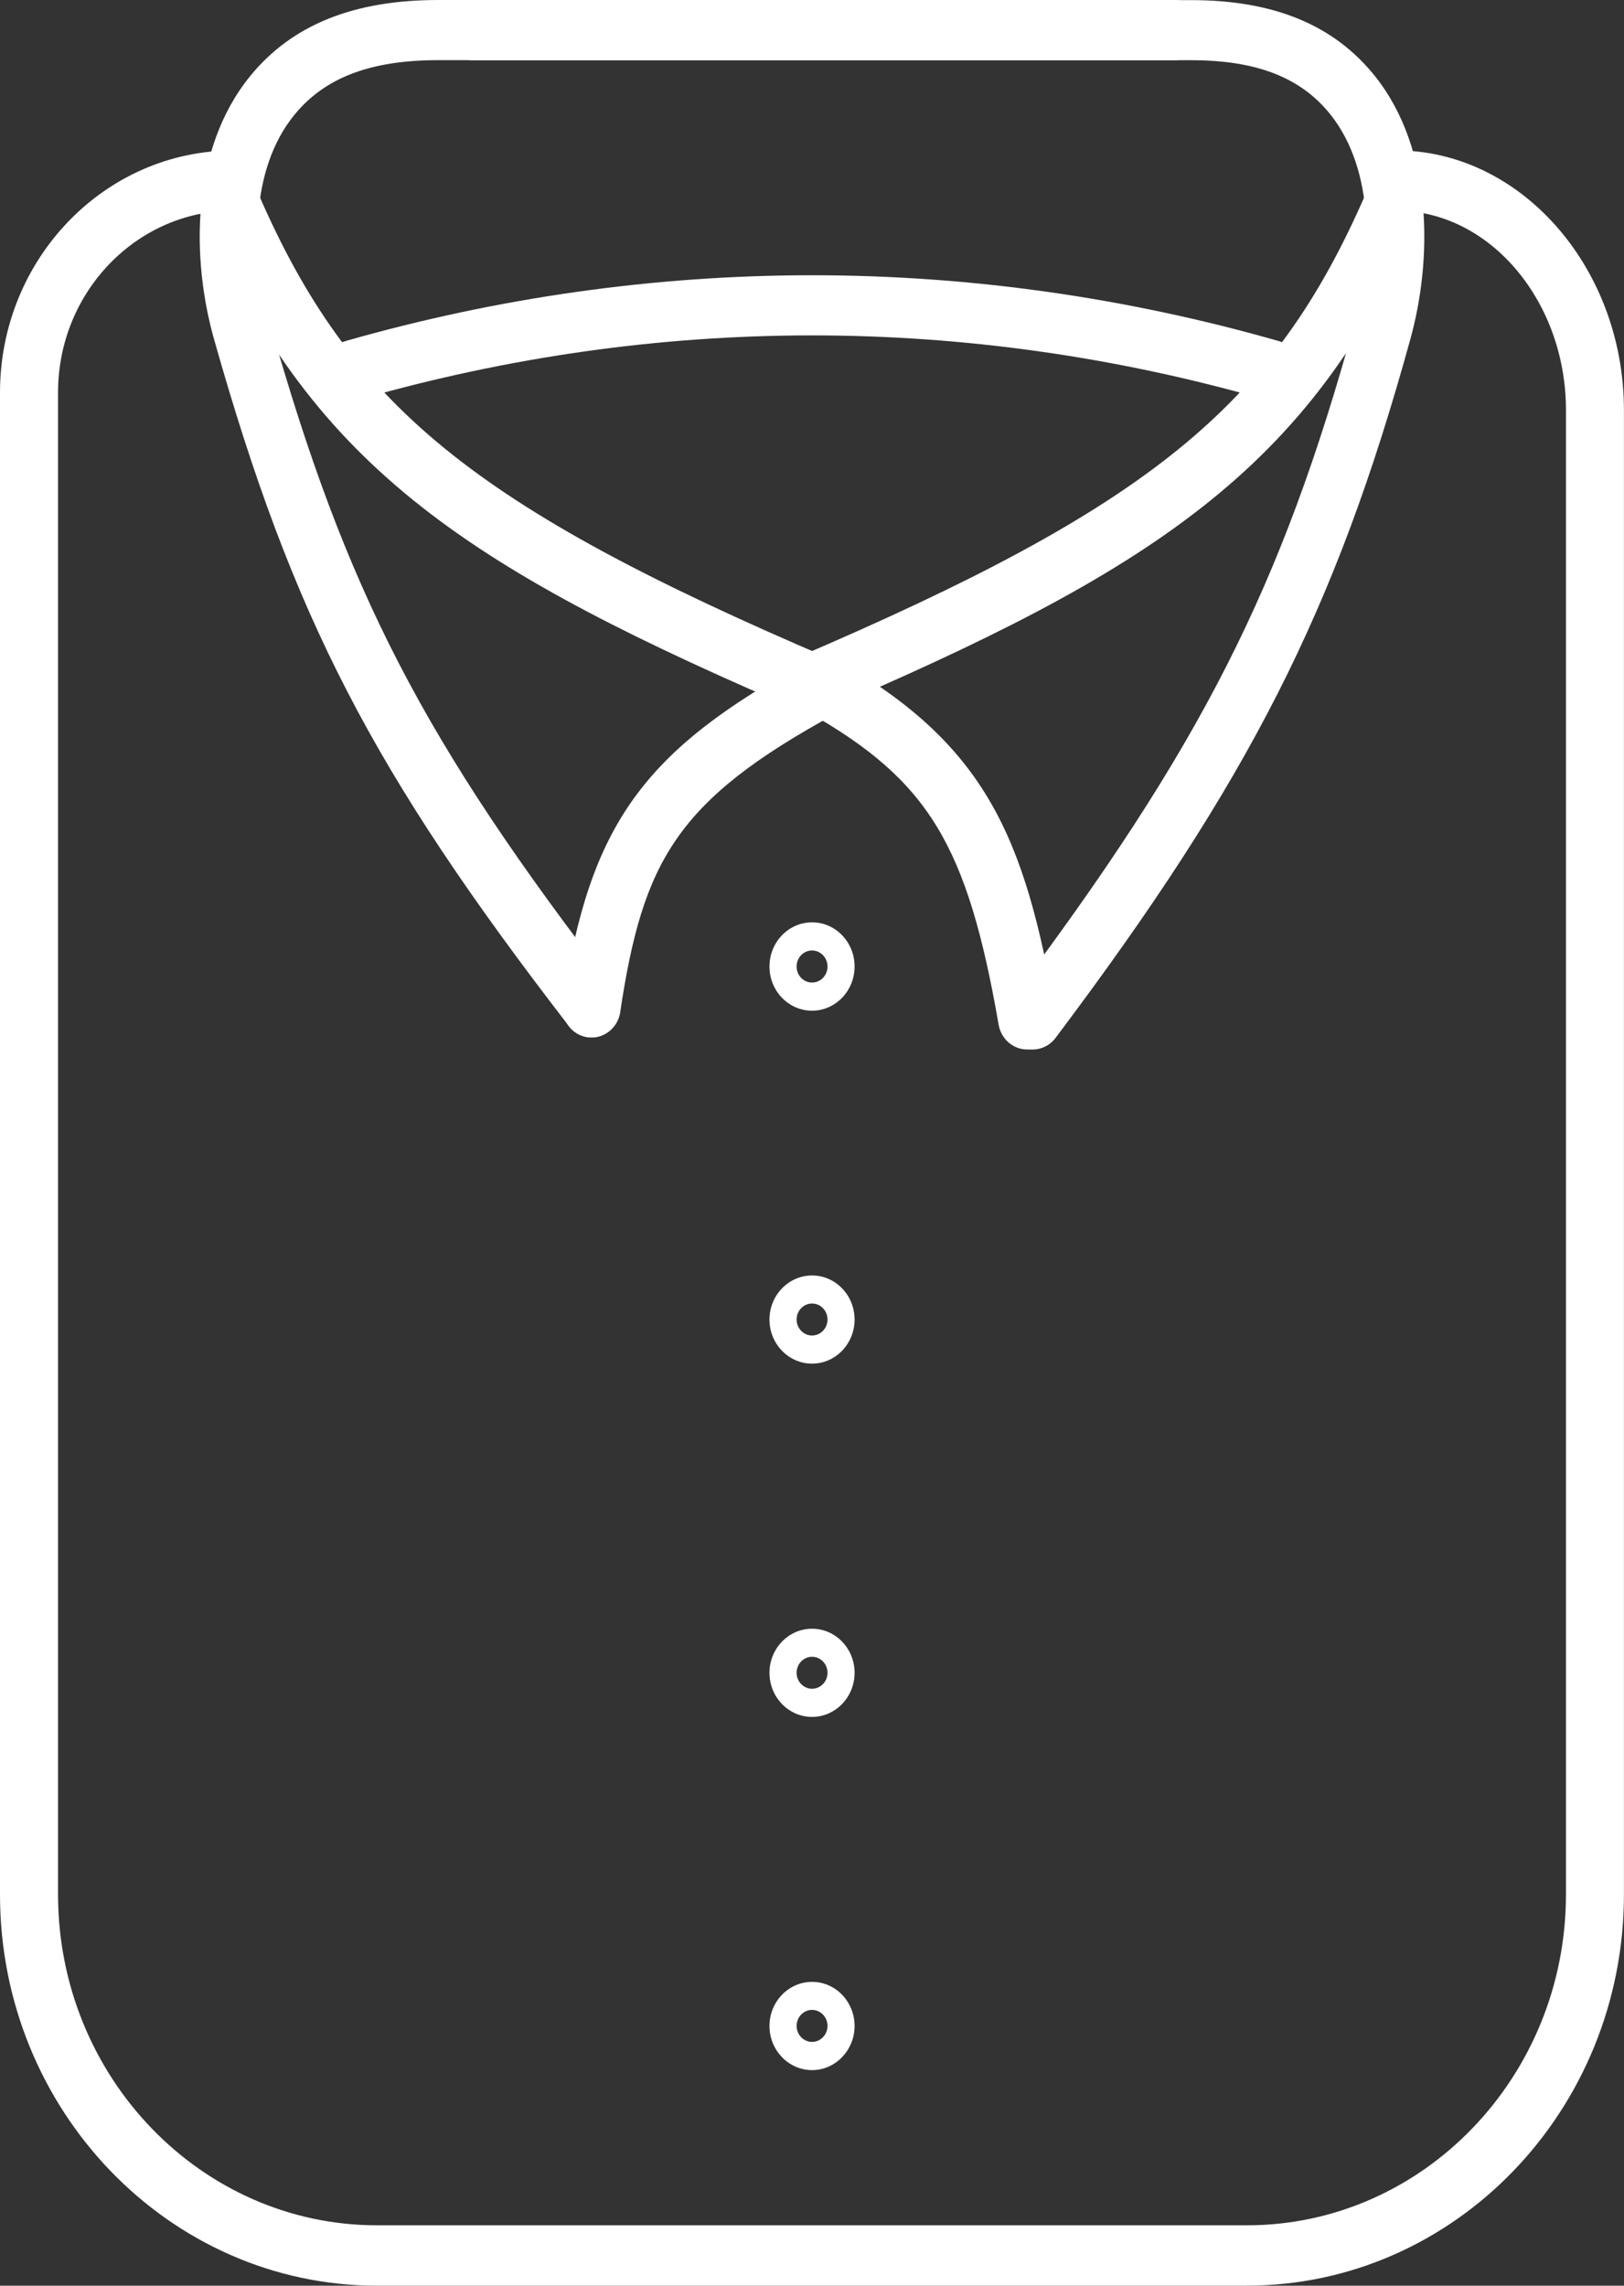
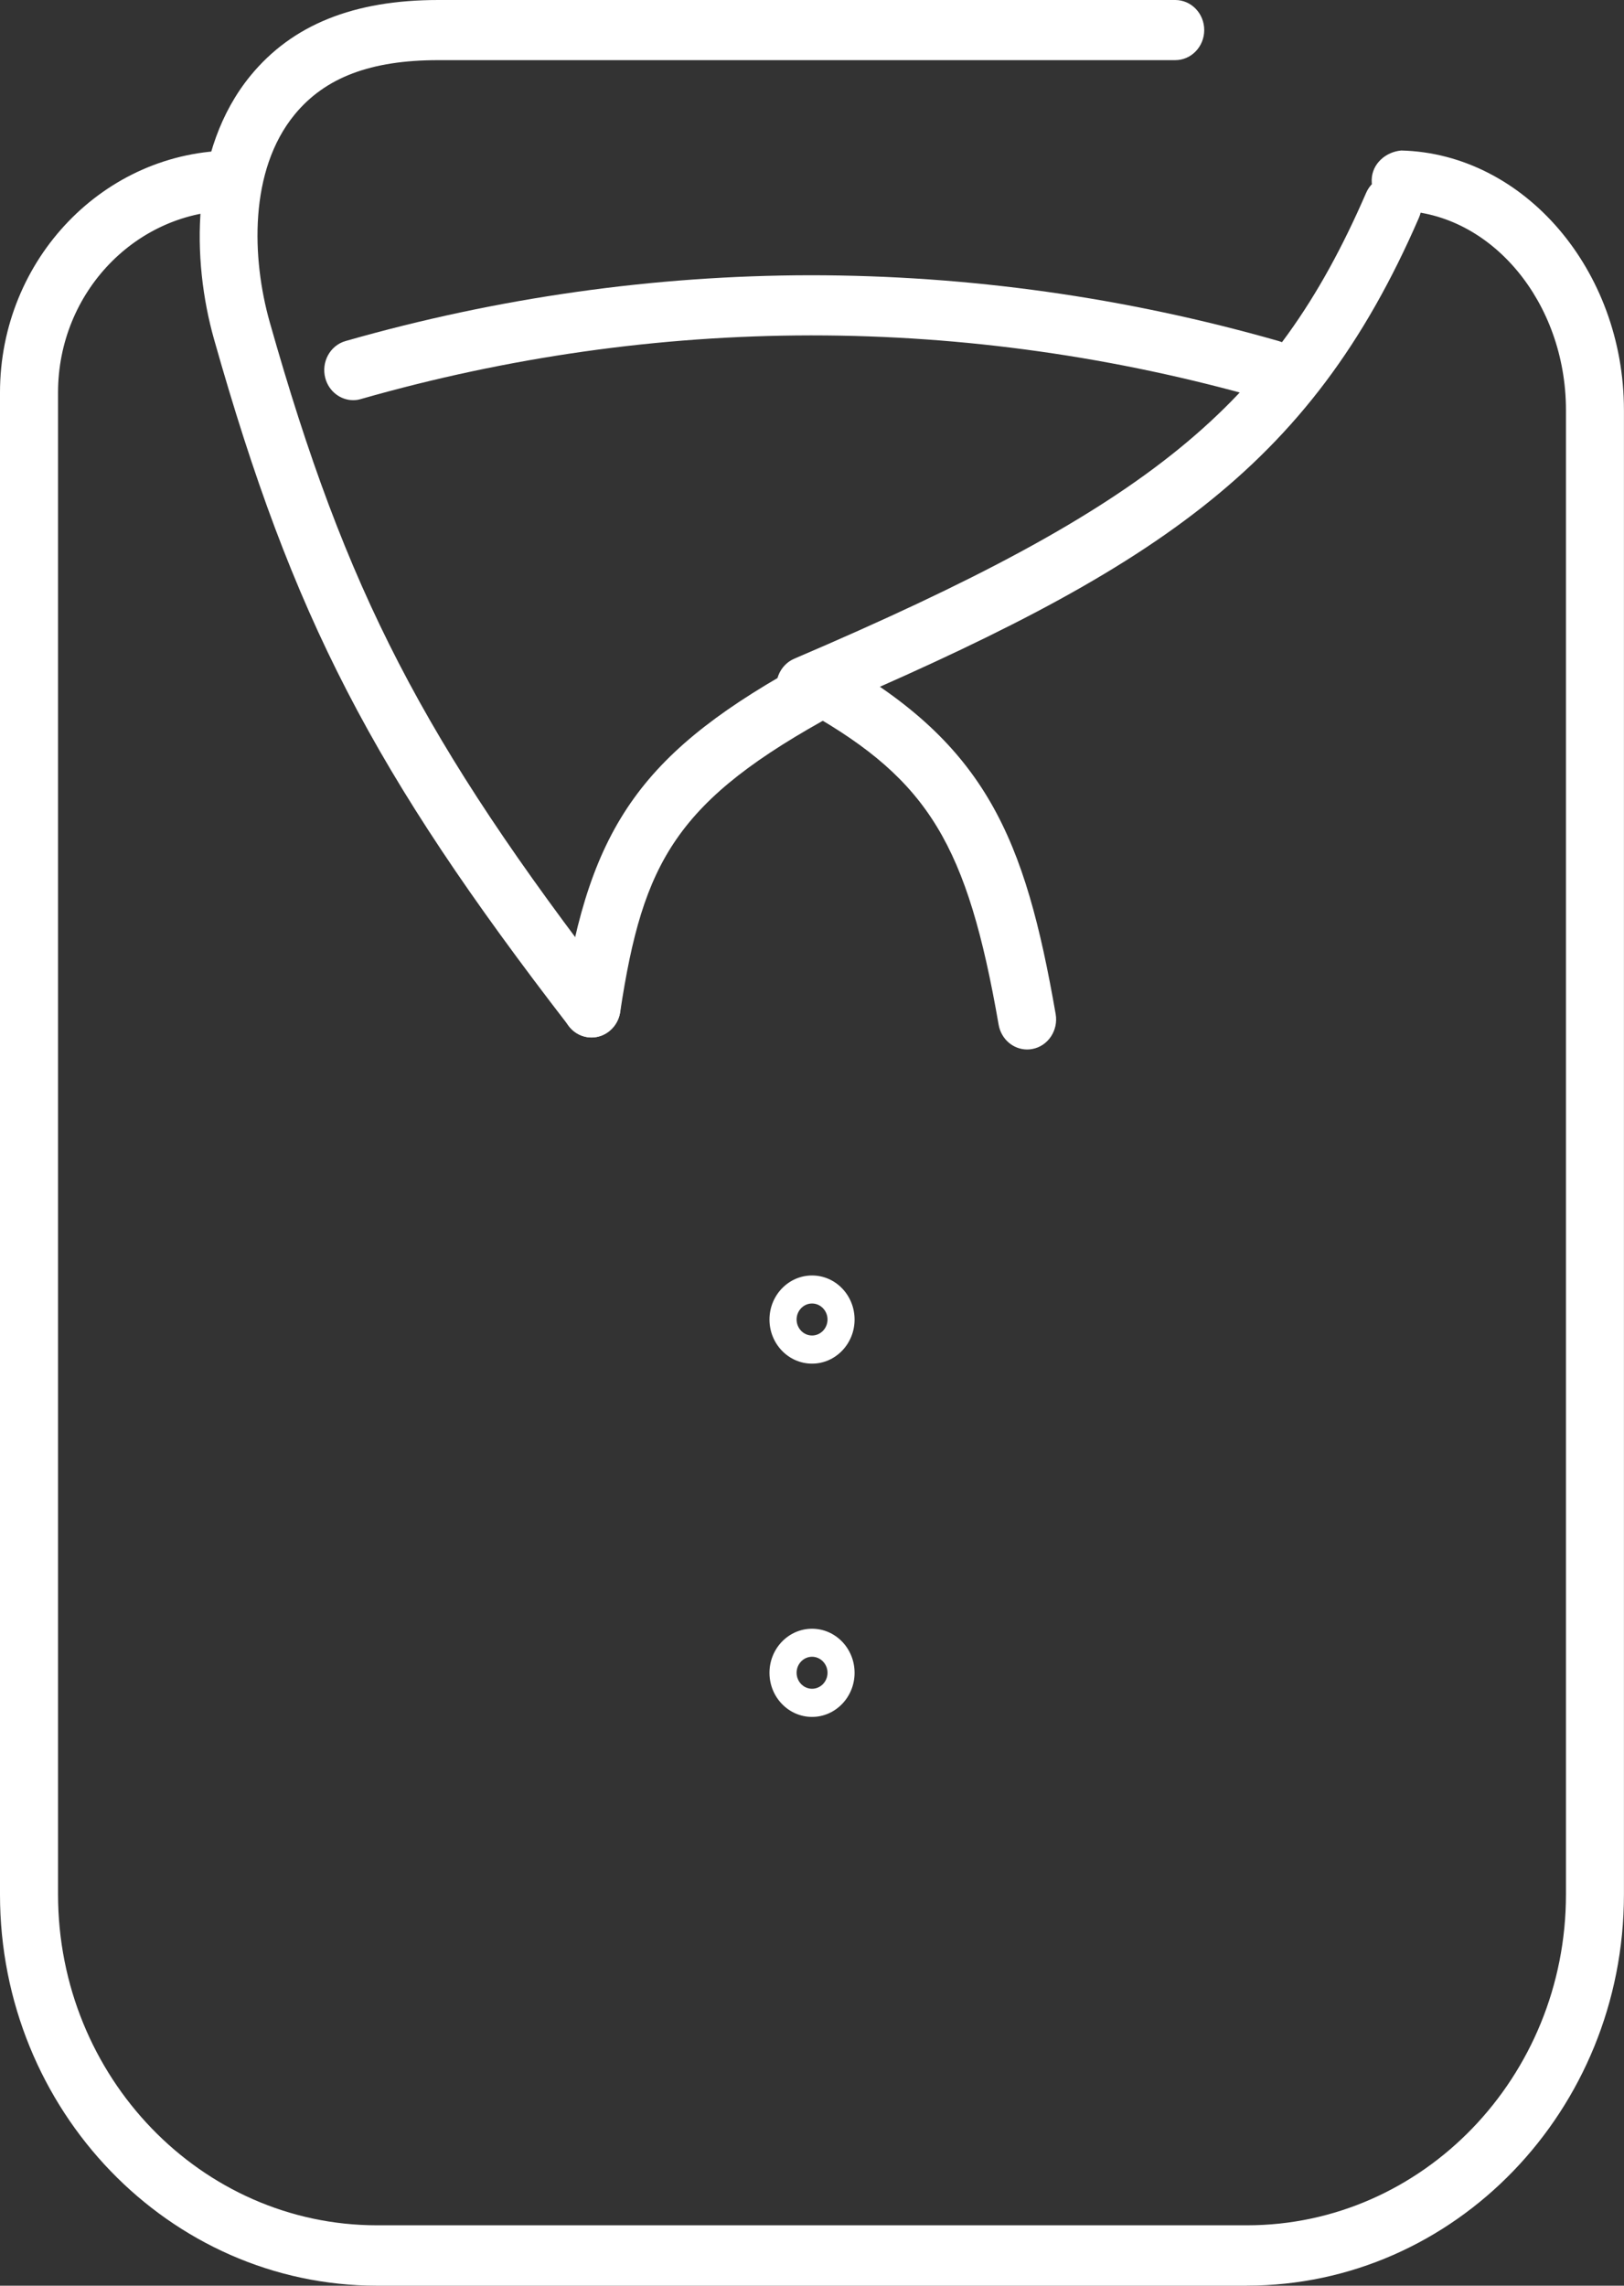
<svg xmlns="http://www.w3.org/2000/svg" width="27" height="38" viewBox="0 0 27 38" fill="none">
  <rect x="0" y="0" width="27" height="38" fill="#333333" stroke="none" />
  <g id="skjorte_icon 1" clip-path="url(#clip0_652_5365)">
    <path id="Vector" d="M20.732 38H6.268C2.812 38 0 35.083 0 31.498V6.526C0 4.308 1.739 2.502 3.879 2.502C4.145 2.502 4.36 2.725 4.36 3.002C4.36 3.278 4.145 3.501 3.879 3.501C2.272 3.501 0.965 4.858 0.965 6.524V31.495C0.965 34.528 3.344 36.996 6.268 36.996H20.732C23.655 36.996 26.035 34.528 26.035 31.495V6.819C26.035 5.028 24.797 3.54 23.276 3.503C23.01 3.496 22.798 3.267 22.805 2.99C22.812 2.714 23.047 2.523 23.298 2.502C25.338 2.554 26.999 4.49 26.999 6.819V31.496C26.999 35.082 24.187 37.999 20.731 37.999L20.732 38Z" fill="white" />
-     <path id="Vector_2" d="M5.872 6.653C5.661 6.653 5.466 6.506 5.408 6.285C5.338 6.018 5.488 5.743 5.745 5.67C8.273 4.947 10.873 4.58 13.469 4.576H13.499C16.107 4.576 18.717 4.944 21.259 5.67C21.516 5.743 21.666 6.018 21.596 6.285C21.524 6.551 21.262 6.707 21.003 6.634C18.544 5.932 16.02 5.576 13.499 5.576H13.47C10.96 5.579 8.447 5.935 6.001 6.634C5.959 6.647 5.916 6.653 5.873 6.653H5.872Z" fill="white" />
+     <path id="Vector_2" d="M5.872 6.653C5.661 6.653 5.466 6.506 5.408 6.285C5.338 6.018 5.488 5.743 5.745 5.67C8.273 4.947 10.873 4.58 13.469 4.576C16.107 4.576 18.717 4.944 21.259 5.67C21.516 5.743 21.666 6.018 21.596 6.285C21.524 6.551 21.262 6.707 21.003 6.634C18.544 5.932 16.02 5.576 13.499 5.576H13.47C10.96 5.579 8.447 5.935 6.001 6.634C5.959 6.647 5.916 6.653 5.873 6.653H5.872Z" fill="white" />
    <g id="Group">
-       <path id="Vector_3" d="M17.168 17.449C17.065 17.449 16.96 17.415 16.871 17.343C16.662 17.173 16.624 16.859 16.787 16.641C19.963 12.418 21.304 9.784 22.522 5.36C22.814 4.299 22.862 2.834 22.118 1.902C21.627 1.288 20.891 1.001 19.802 1.001H7.857C7.59 1.001 7.375 0.778 7.375 0.502C7.375 0.225 7.59 0.002 7.857 0.002H19.802C21.181 0.002 22.18 0.416 22.859 1.265C23.842 2.496 23.809 4.331 23.449 5.635C22.206 10.147 20.772 12.971 17.548 17.257C17.453 17.383 17.31 17.449 17.167 17.449H17.168Z" fill="white" />
      <path id="Vector_4" d="M9.836 17.248C9.693 17.248 9.554 17.184 9.459 17.06C6.189 12.823 4.865 10.261 3.558 5.638C3.188 4.329 3.154 2.493 4.164 1.259C4.858 0.412 5.88 0 7.288 0H19.539C19.805 0 20.021 0.223 20.021 0.5C20.021 0.776 19.805 1 19.539 1H7.288C6.164 1 5.405 1.287 4.898 1.905C4.136 2.834 4.185 4.296 4.484 5.354C5.75 9.83 7.035 12.316 10.211 16.433C10.378 16.649 10.344 16.963 10.136 17.136C10.048 17.211 9.94 17.247 9.836 17.247V17.248Z" fill="white" />
    </g>
    <g id="Group_2">
      <path id="Vector_5" d="M13.388 11.913C13.199 11.913 13.02 11.796 12.942 11.604C12.842 11.349 12.959 11.057 13.205 10.951C19.129 8.418 21.173 6.754 22.712 3.208C22.821 2.955 23.11 2.846 23.35 2.958C23.593 3.071 23.7 3.367 23.591 3.619C21.768 7.821 19.144 9.495 13.573 11.877C13.512 11.903 13.45 11.915 13.39 11.915L13.388 11.913Z" fill="white" />
-       <path id="Vector_6" d="M13.613 11.913C13.552 11.913 13.49 11.9 13.429 11.876C7.857 9.493 5.233 7.821 3.41 3.618C3.3 3.366 3.41 3.069 3.651 2.956C3.893 2.843 4.178 2.955 4.289 3.207C5.828 6.754 7.871 8.418 13.796 10.95C14.042 11.055 14.159 11.348 14.059 11.602C13.983 11.796 13.802 11.912 13.613 11.912V11.913Z" fill="white" />
    </g>
    <g id="Group_3">
      <path id="Vector_7" d="M17.077 17.448C16.848 17.448 16.646 17.279 16.603 17.037C16.084 14.047 15.437 12.98 13.453 11.85C13.22 11.717 13.134 11.413 13.263 11.171C13.391 10.928 13.684 10.842 13.917 10.974C16.398 12.387 17.042 13.932 17.551 16.859C17.598 17.131 17.424 17.392 17.162 17.44C17.133 17.446 17.104 17.448 17.075 17.448H17.077Z" fill="white" />
      <path id="Vector_8" d="M9.835 17.249C9.81 17.249 9.785 17.247 9.759 17.243C9.496 17.2 9.316 16.944 9.357 16.672C9.807 13.703 10.69 12.476 13.464 10.97C13.698 10.841 13.991 10.935 14.115 11.18C14.238 11.425 14.147 11.727 13.912 11.855C11.236 13.308 10.69 14.321 10.311 16.826C10.274 17.073 10.068 17.249 9.835 17.249Z" fill="white" />
    </g>
-     <path id="Vector_9" d="M13.501 16.803C13.11 16.803 12.793 16.474 12.793 16.069C12.793 15.663 13.11 15.334 13.501 15.334C13.892 15.334 14.208 15.663 14.208 16.069C14.208 16.474 13.89 16.803 13.501 16.803ZM13.501 15.802C13.359 15.802 13.244 15.921 13.244 16.069C13.244 16.216 13.359 16.335 13.501 16.335C13.643 16.335 13.758 16.216 13.758 16.069C13.758 15.921 13.642 15.802 13.501 15.802Z" fill="white" />
    <path id="Vector_10" d="M13.501 22.671C13.11 22.671 12.793 22.342 12.793 21.938C12.793 21.534 13.11 21.205 13.501 21.205C13.892 21.205 14.208 21.534 14.208 21.938C14.208 22.342 13.89 22.671 13.501 22.671ZM13.501 21.671C13.359 21.671 13.244 21.791 13.244 21.937C13.244 22.083 13.359 22.203 13.501 22.203C13.643 22.203 13.758 22.083 13.758 21.937C13.758 21.791 13.642 21.671 13.501 21.671Z" fill="white" />
    <path id="Vector_11" d="M13.501 28.544C13.11 28.544 12.793 28.215 12.793 27.811C12.793 27.407 13.11 27.078 13.501 27.078C13.892 27.078 14.208 27.407 14.208 27.811C14.208 28.215 13.89 28.544 13.501 28.544ZM13.501 27.544C13.359 27.544 13.244 27.664 13.244 27.81C13.244 27.956 13.359 28.076 13.501 28.076C13.643 28.076 13.758 27.956 13.758 27.81C13.758 27.664 13.642 27.544 13.501 27.544Z" fill="white" />
-     <path id="Vector_12" d="M13.501 34.416C13.11 34.416 12.793 34.086 12.793 33.682C12.793 33.279 13.11 32.949 13.501 32.949C13.892 32.949 14.208 33.279 14.208 33.682C14.208 34.086 13.89 34.416 13.501 34.416ZM13.501 33.415C13.359 33.415 13.244 33.535 13.244 33.681C13.244 33.827 13.359 33.947 13.501 33.947C13.643 33.947 13.758 33.827 13.758 33.681C13.758 33.535 13.642 33.415 13.501 33.415Z" fill="white" />
  </g>
  <defs>
    <clipPath id="clip0_652_5365">
      <rect width="27" height="38" fill="white" />
    </clipPath>
  </defs>
</svg>